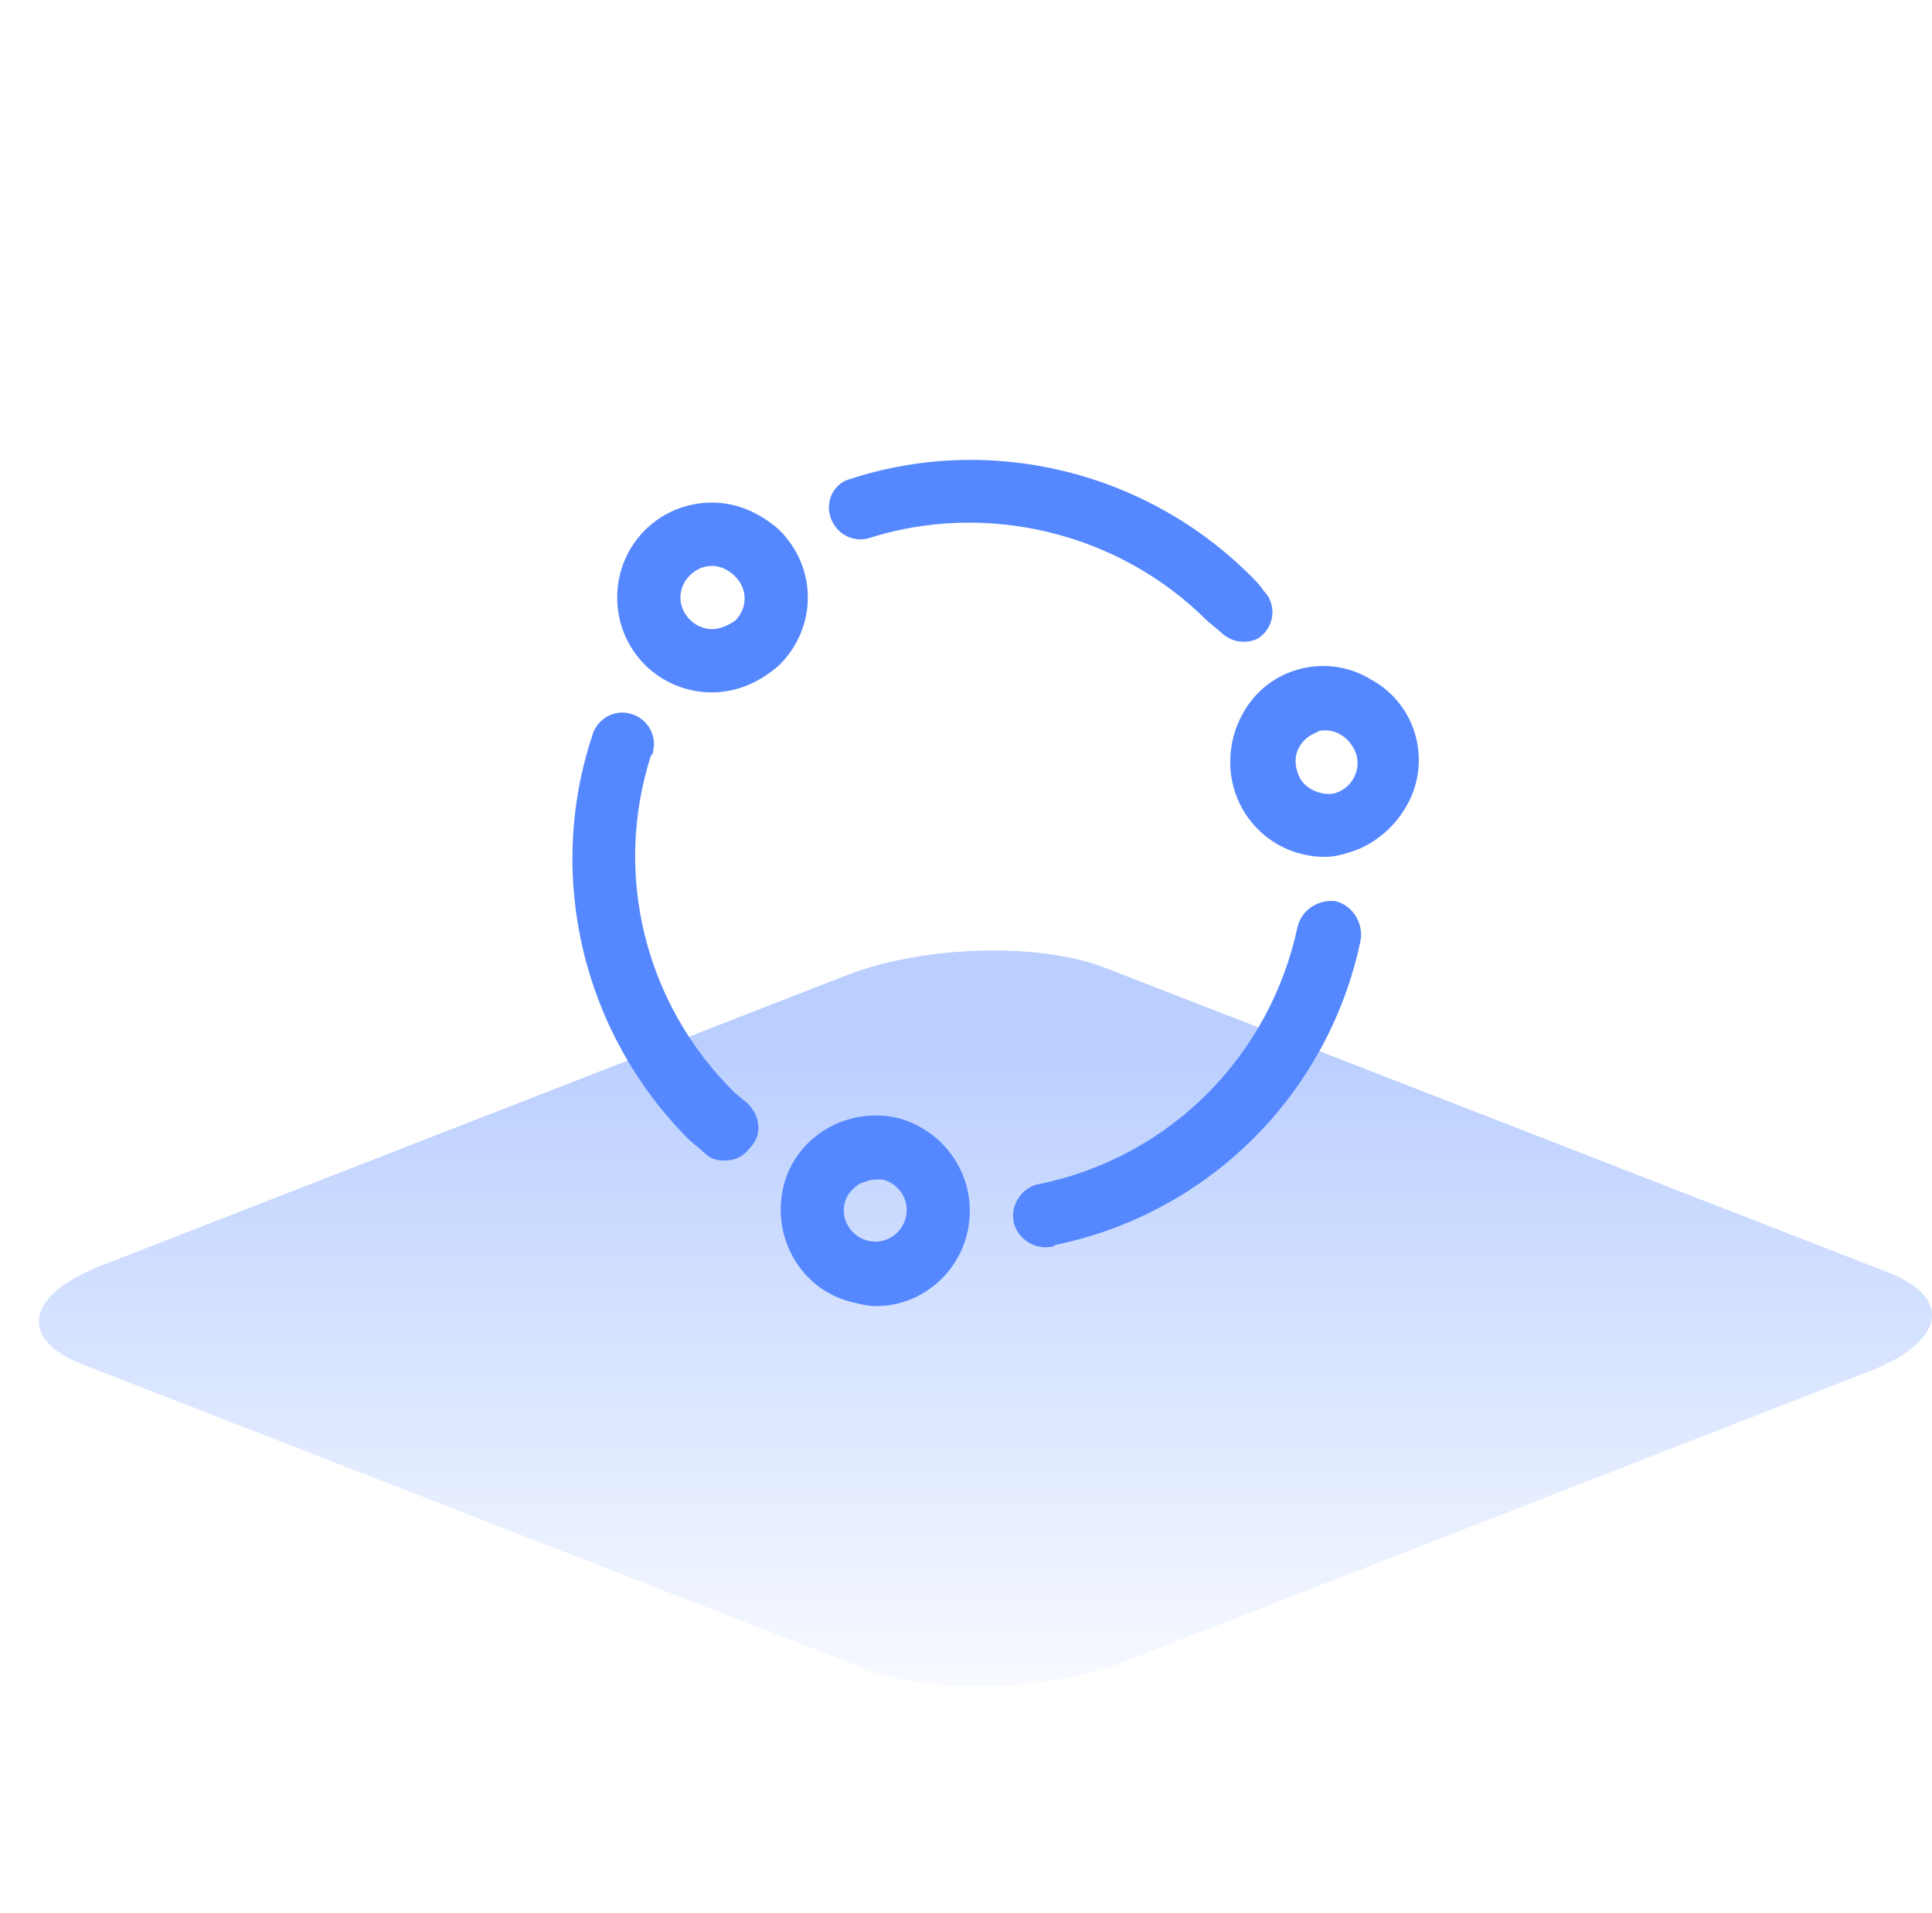
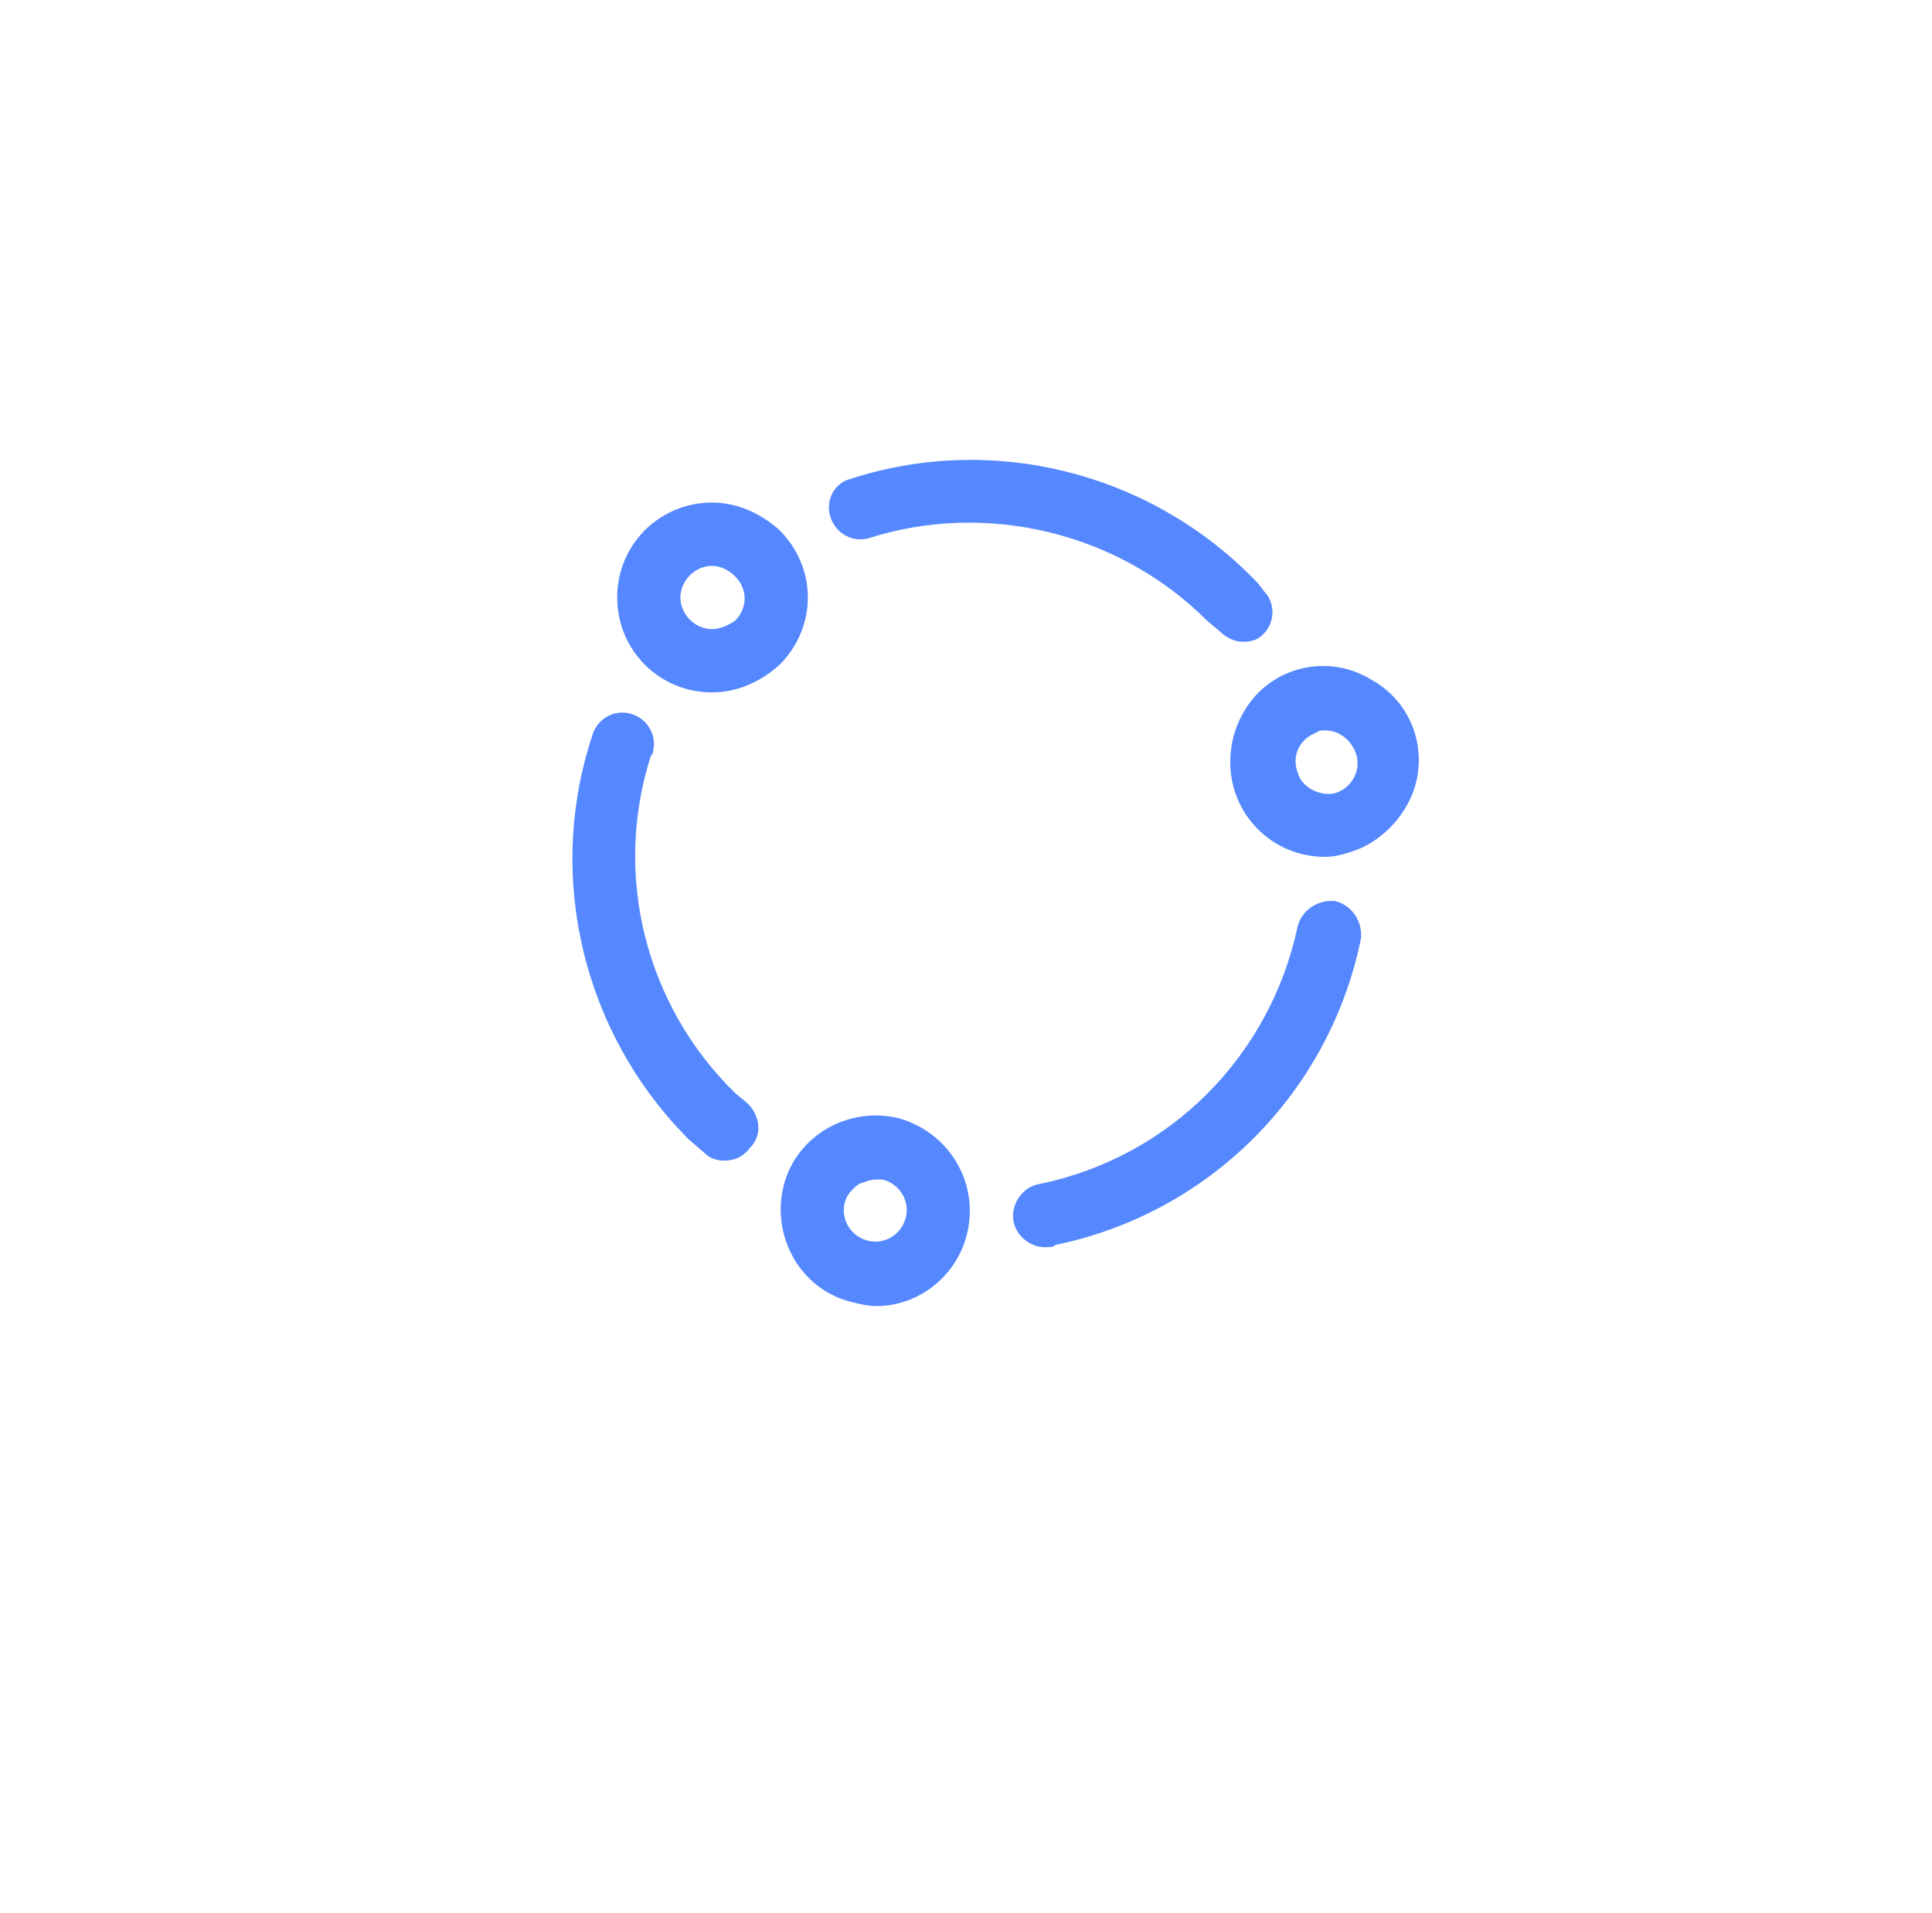
<svg xmlns="http://www.w3.org/2000/svg" width="105px" height="104px" viewBox="0 0 105 104" version="1.1">
  <title>编组 3</title>
  <defs>
    <linearGradient x1="49.997%" y1="100.286%" x2="49.997%" y2="14.58%" id="linearGradient-1">
      <stop stop-color="#5588FF" stop-opacity="0.039" offset="0%" />
      <stop stop-color="#5588FF" stop-opacity="0.4" offset="100%" />
    </linearGradient>
  </defs>
  <g id="页面-1" stroke="none" stroke-width="1" fill="none" fill-rule="evenodd">
    <g id="解决方案-前装" transform="translate(-741, -2216)">
      <g id="3" transform="translate(0, 1920)">
        <g id="编组-3" transform="translate(741, 296)">
-           <rect id="矩形备份-2" fill-opacity="0" fill="#FFFFFF" x="0" y="0" width="104.497" height="104" />
          <g id="编组备份-2" transform="translate(2.11, 25)" fill-rule="nonzero">
-             <path d="M44.939,65.733 L2.424,49.19 C-1.168,47.806 -0.716,45.383 3.432,43.783 L43.954,27.994 C48.102,26.394 54.359,26.217 57.951,27.609 L100.465,44.152 C104.058,45.537 103.606,47.959 99.457,49.559 L58.936,65.349 C54.788,66.948 48.519,67.118 44.939,65.733 Z" id="路径" fill="url(#linearGradient-1)" />
            <g id="xunhuan-04" transform="translate(29, 0)" fill="#5588FF">
              <path d="M8.272,38.09 C7.814,38.09 7.471,37.975 7.127,37.631 L6.326,36.943 C0.601,31.211 -1.46,22.728 1.059,15.047 C1.288,14.129 2.204,13.556 3.12,13.786 C4.036,14.015 4.608,14.932 4.379,15.849 C4.379,15.964 4.379,15.964 4.265,16.078 C2.204,22.498 3.921,29.606 8.844,34.421 L9.531,34.994 C10.218,35.682 10.333,36.714 9.646,37.402 C9.302,37.86 8.844,38.09 8.272,38.09 L8.272,38.09 Z M25.904,42.79 C24.988,42.905 24.072,42.217 23.958,41.3 C23.843,40.383 24.53,39.465 25.446,39.351 C32.545,37.86 37.926,32.358 39.414,25.364 C39.643,24.447 40.559,23.874 41.475,23.989 C42.391,24.218 42.964,25.135 42.849,26.052 C41.132,34.421 34.606,40.956 26.248,42.675 C26.133,42.79 26.019,42.79 25.904,42.79 L25.904,42.79 Z M36.437,9.888 C35.979,9.888 35.521,9.658 35.178,9.315 L34.491,8.741 C29.682,3.926 22.469,2.207 16.058,4.27 C15.142,4.5 14.226,3.926 13.997,3.009 C13.768,2.207 14.226,1.29 15.027,1.06 C22.698,-1.462 31.171,0.602 36.895,6.334 C37.124,6.563 37.353,6.792 37.582,7.136 C38.269,7.824 38.155,8.971 37.468,9.544 C37.239,9.773 36.895,9.888 36.437,9.888 L36.437,9.888 Z M7.585,12.639 C4.723,12.639 2.433,10.346 2.433,7.48 C2.433,4.614 4.723,2.321 7.585,2.321 C8.959,2.321 10.218,2.895 11.249,3.812 C13.31,5.875 13.31,9.085 11.249,11.149 C10.218,12.066 8.959,12.639 7.585,12.639 Z M7.585,5.761 C6.669,5.761 5.868,6.563 5.868,7.48 C5.868,8.397 6.669,9.2 7.585,9.2 C8.043,9.2 8.501,8.971 8.844,8.741 C9.531,8.053 9.531,7.022 8.844,6.334 C8.501,5.99 8.043,5.761 7.585,5.761 L7.585,5.761 Z M16.516,46 C16.058,46 15.6,45.885 15.142,45.771 C12.394,45.083 10.791,42.217 11.478,39.465 C12.165,36.714 15.027,35.109 17.775,35.797 C20.523,36.599 22.126,39.351 21.439,42.102 C20.866,44.395 18.805,46 16.516,46 L16.516,46 Z M16.516,39.121 C16.172,39.121 15.943,39.236 15.6,39.351 C15.256,39.58 14.913,39.924 14.798,40.383 C14.569,41.3 15.142,42.217 16.058,42.446 C16.974,42.675 17.889,42.102 18.118,41.185 C18.347,40.268 17.775,39.351 16.859,39.121 L16.516,39.121 Z M40.903,21.581 C38.04,21.581 35.75,19.288 35.75,16.422 C35.75,15.505 35.979,14.588 36.437,13.786 C37.811,11.263 41.017,10.461 43.422,11.951 C45.94,13.327 46.742,16.537 45.253,18.944 C44.566,20.091 43.422,21.008 42.162,21.352 C41.819,21.467 41.361,21.581 40.903,21.581 L40.903,21.581 Z M40.903,14.703 C40.788,14.703 40.559,14.703 40.445,14.817 C39.529,15.161 39.071,16.078 39.414,16.996 C39.643,17.798 40.559,18.257 41.361,18.142 C42.277,17.913 42.849,16.996 42.62,16.078 C42.391,15.276 41.704,14.703 40.903,14.703 Z" id="形状" />
            </g>
          </g>
        </g>
      </g>
    </g>
  </g>
</svg>